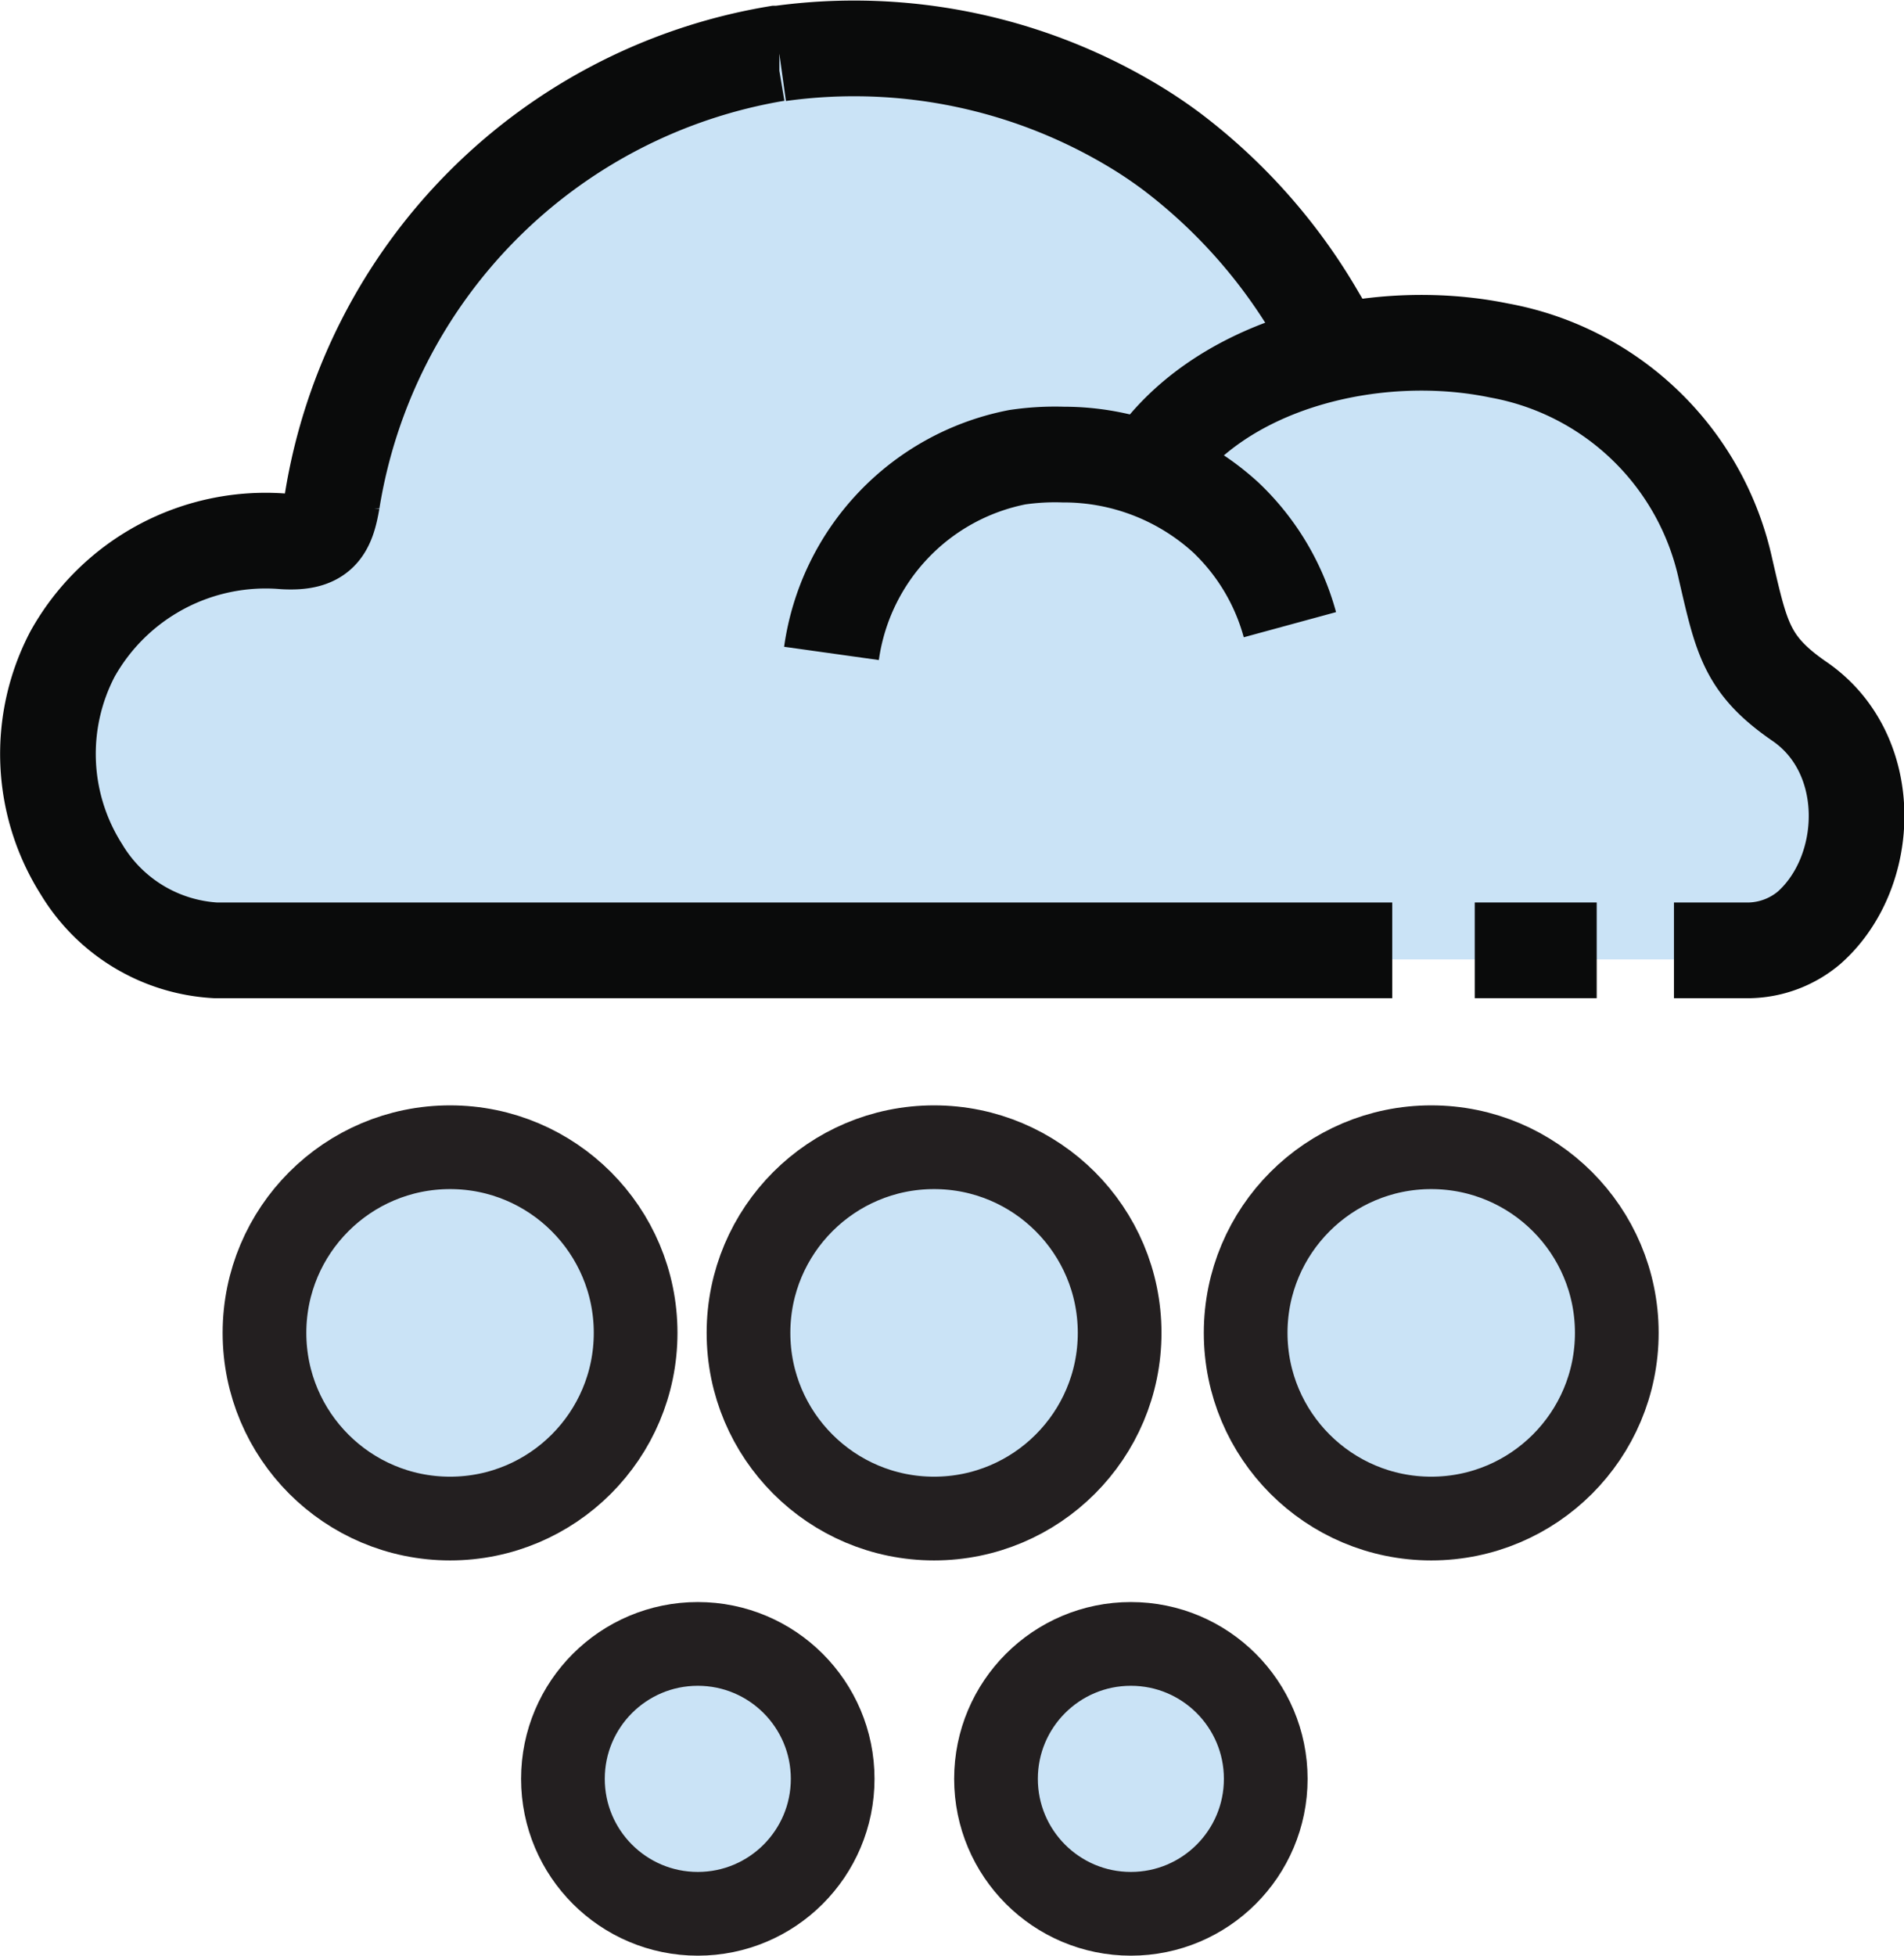
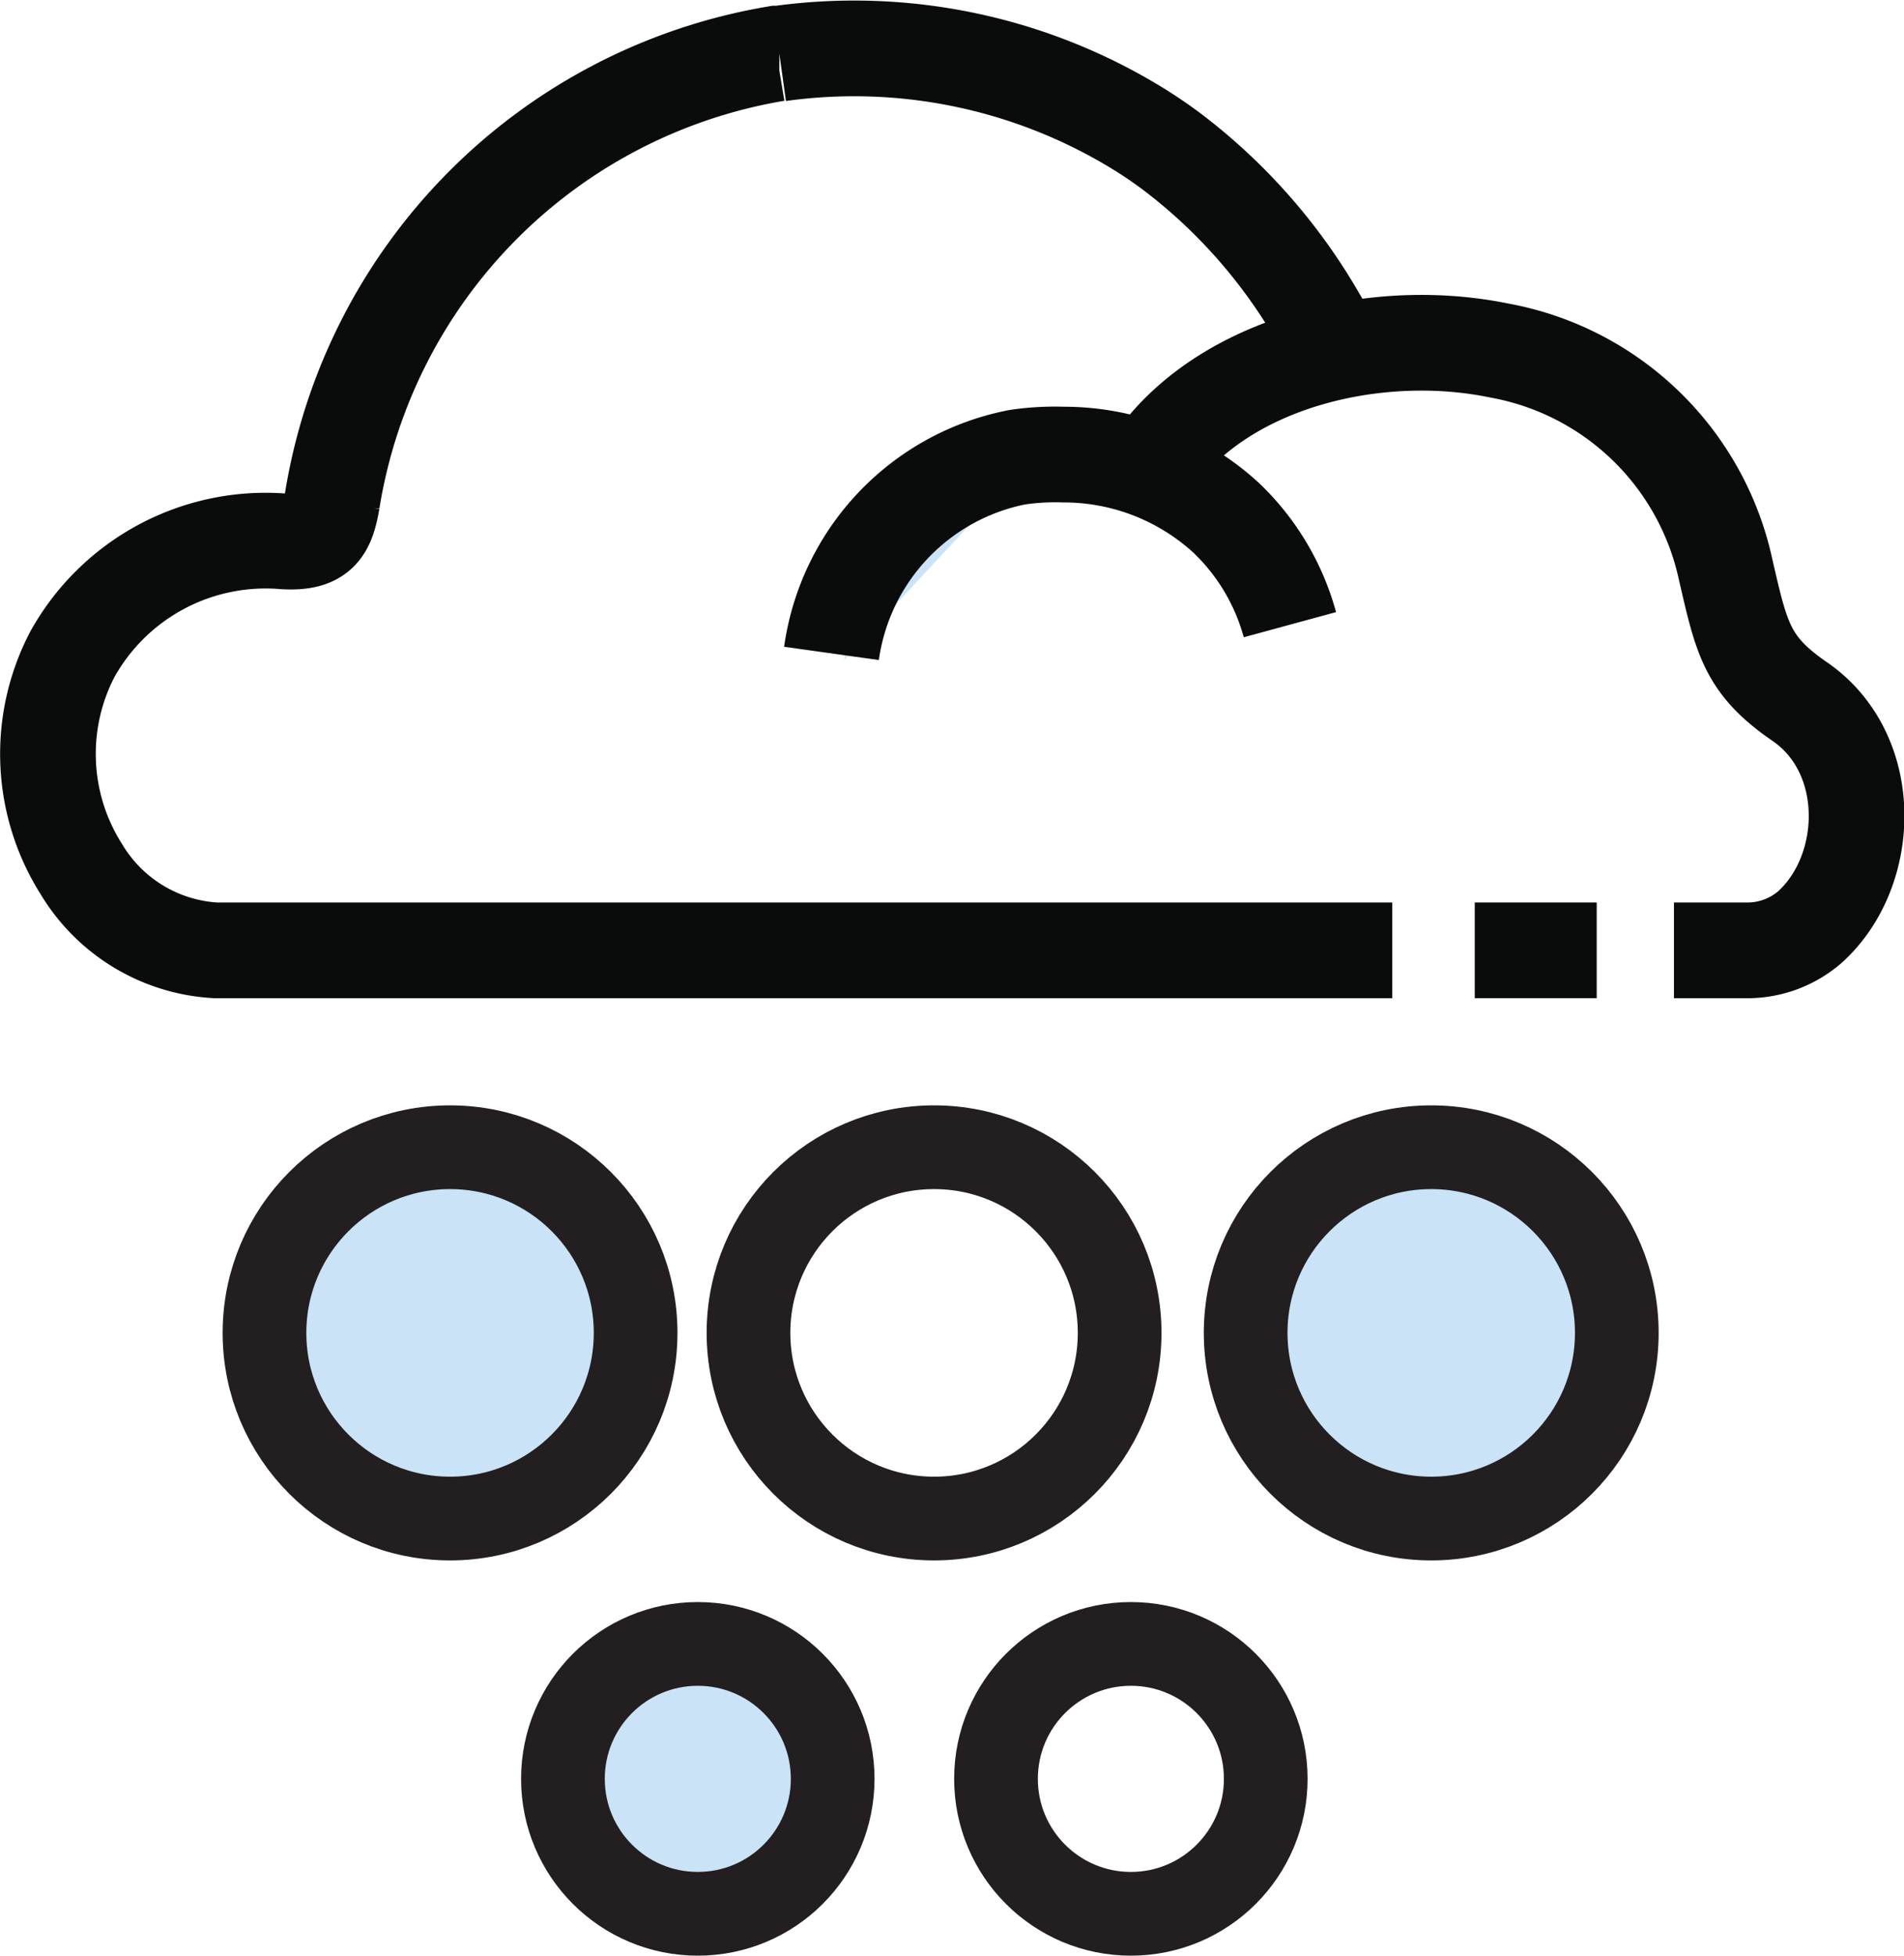
<svg xmlns="http://www.w3.org/2000/svg" viewBox="0 0 79.62 81.74">
  <defs>
    <style>.cls-1{fill:#cae3f6;}.cls-2,.cls-3{fill:none;stroke-miterlimit:10;}.cls-2{stroke:#231f20;stroke-width:3.5px;}.cls-3{stroke:#0a0b0b;stroke-width:4px;}</style>
  </defs>
  <title>hailAsset 175colored</title>
  <g id="Layer_2" data-name="Layer 2">
    <g id="Layer_1-2" data-name="Layer 1">
      <circle class="cls-1" cx="18.82" cy="55.71" r="7.76" />
-       <circle class="cls-1" cx="39.06" cy="55.71" r="7.76" />
      <circle class="cls-1" cx="59.85" cy="55.71" r="7.76" />
      <circle class="cls-1" cx="29.18" cy="74.35" r="5.64" />
-       <circle class="cls-1" cx="47.29" cy="74.35" r="5.64" />
-       <path class="cls-1" d="M58.62,40.09H9.71a6.89,6.89,0,0,1-5.55-3.41,9,9,0,0,1,8.42-13.85c1.47.08,1.78-.47,2-1.71A22.63,22.63,0,0,1,33,2.29l.11,0a22.34,22.34,0,0,1,15,3.22c.44.28.88.58,1.31.91a23.1,23.1,0,0,1,6.07,7l.71,1.21" />
-       <path class="cls-1" d="M35.31,27.57A9.77,9.77,0,0,1,43,19.3a10.75,10.75,0,0,1,1.91-.14,9.91,9.91,0,0,1,6.75,2.65,9.55,9.55,0,0,1,2.67,4.53" />
-       <path class="cls-1" d="M48.52,19.77c2.83-4.43,9.34-6.06,14.54-5A11.88,11.88,0,0,1,72.47,24c.67,2.91.88,4,3.09,5.58,3.16,2.22,2.94,7.18.38,9.52a3.92,3.92,0,0,1-2.44,1H56.58" />
-       <line class="cls-1" x1="62.05" y1="40.09" x2="67.11" y2="40.09" />
+       <path class="cls-1" d="M35.31,27.57A9.77,9.77,0,0,1,43,19.3" />
      <circle class="cls-2" cx="18.82" cy="55.71" r="7.76" />
      <circle class="cls-2" cx="39.06" cy="55.71" r="7.76" />
      <circle class="cls-2" cx="59.85" cy="55.71" r="7.76" />
      <circle class="cls-2" cx="29.18" cy="74.35" r="5.64" />
      <circle class="cls-2" cx="47.29" cy="74.35" r="5.64" />
      <path class="cls-3" d="M58.22,39.72H9a7,7,0,0,1-5.59-3.38,9,9,0,0,1-.38-9,9.25,9.25,0,0,1,8.86-4.71c1.48.08,1.79-.46,2-1.69A22.6,22.6,0,0,1,32.47,2.24h.12A22.69,22.69,0,0,1,47.66,5.42q.66.41,1.32.9a23.26,23.26,0,0,1,6.11,6.91l.71,1.2" />
      <path class="cls-3" d="M34.77,27.31a9.73,9.73,0,0,1,7.77-8.2A10.79,10.79,0,0,1,44.46,19a10.05,10.05,0,0,1,6.79,2.62,9.68,9.68,0,0,1,2.69,4.49" />
      <path class="cls-3" d="M48.06,19.57c2.85-4.38,9.4-6,14.63-4.92a11.85,11.85,0,0,1,9.47,9.15c.67,2.89.88,4,3.11,5.53,3.18,2.2,3,7.12.39,9.44a4,4,0,0,1-2.47.95H70" />
      <line class="cls-3" x1="61.67" y1="39.72" x2="66.77" y2="39.72" />
    </g>
  </g>
</svg>